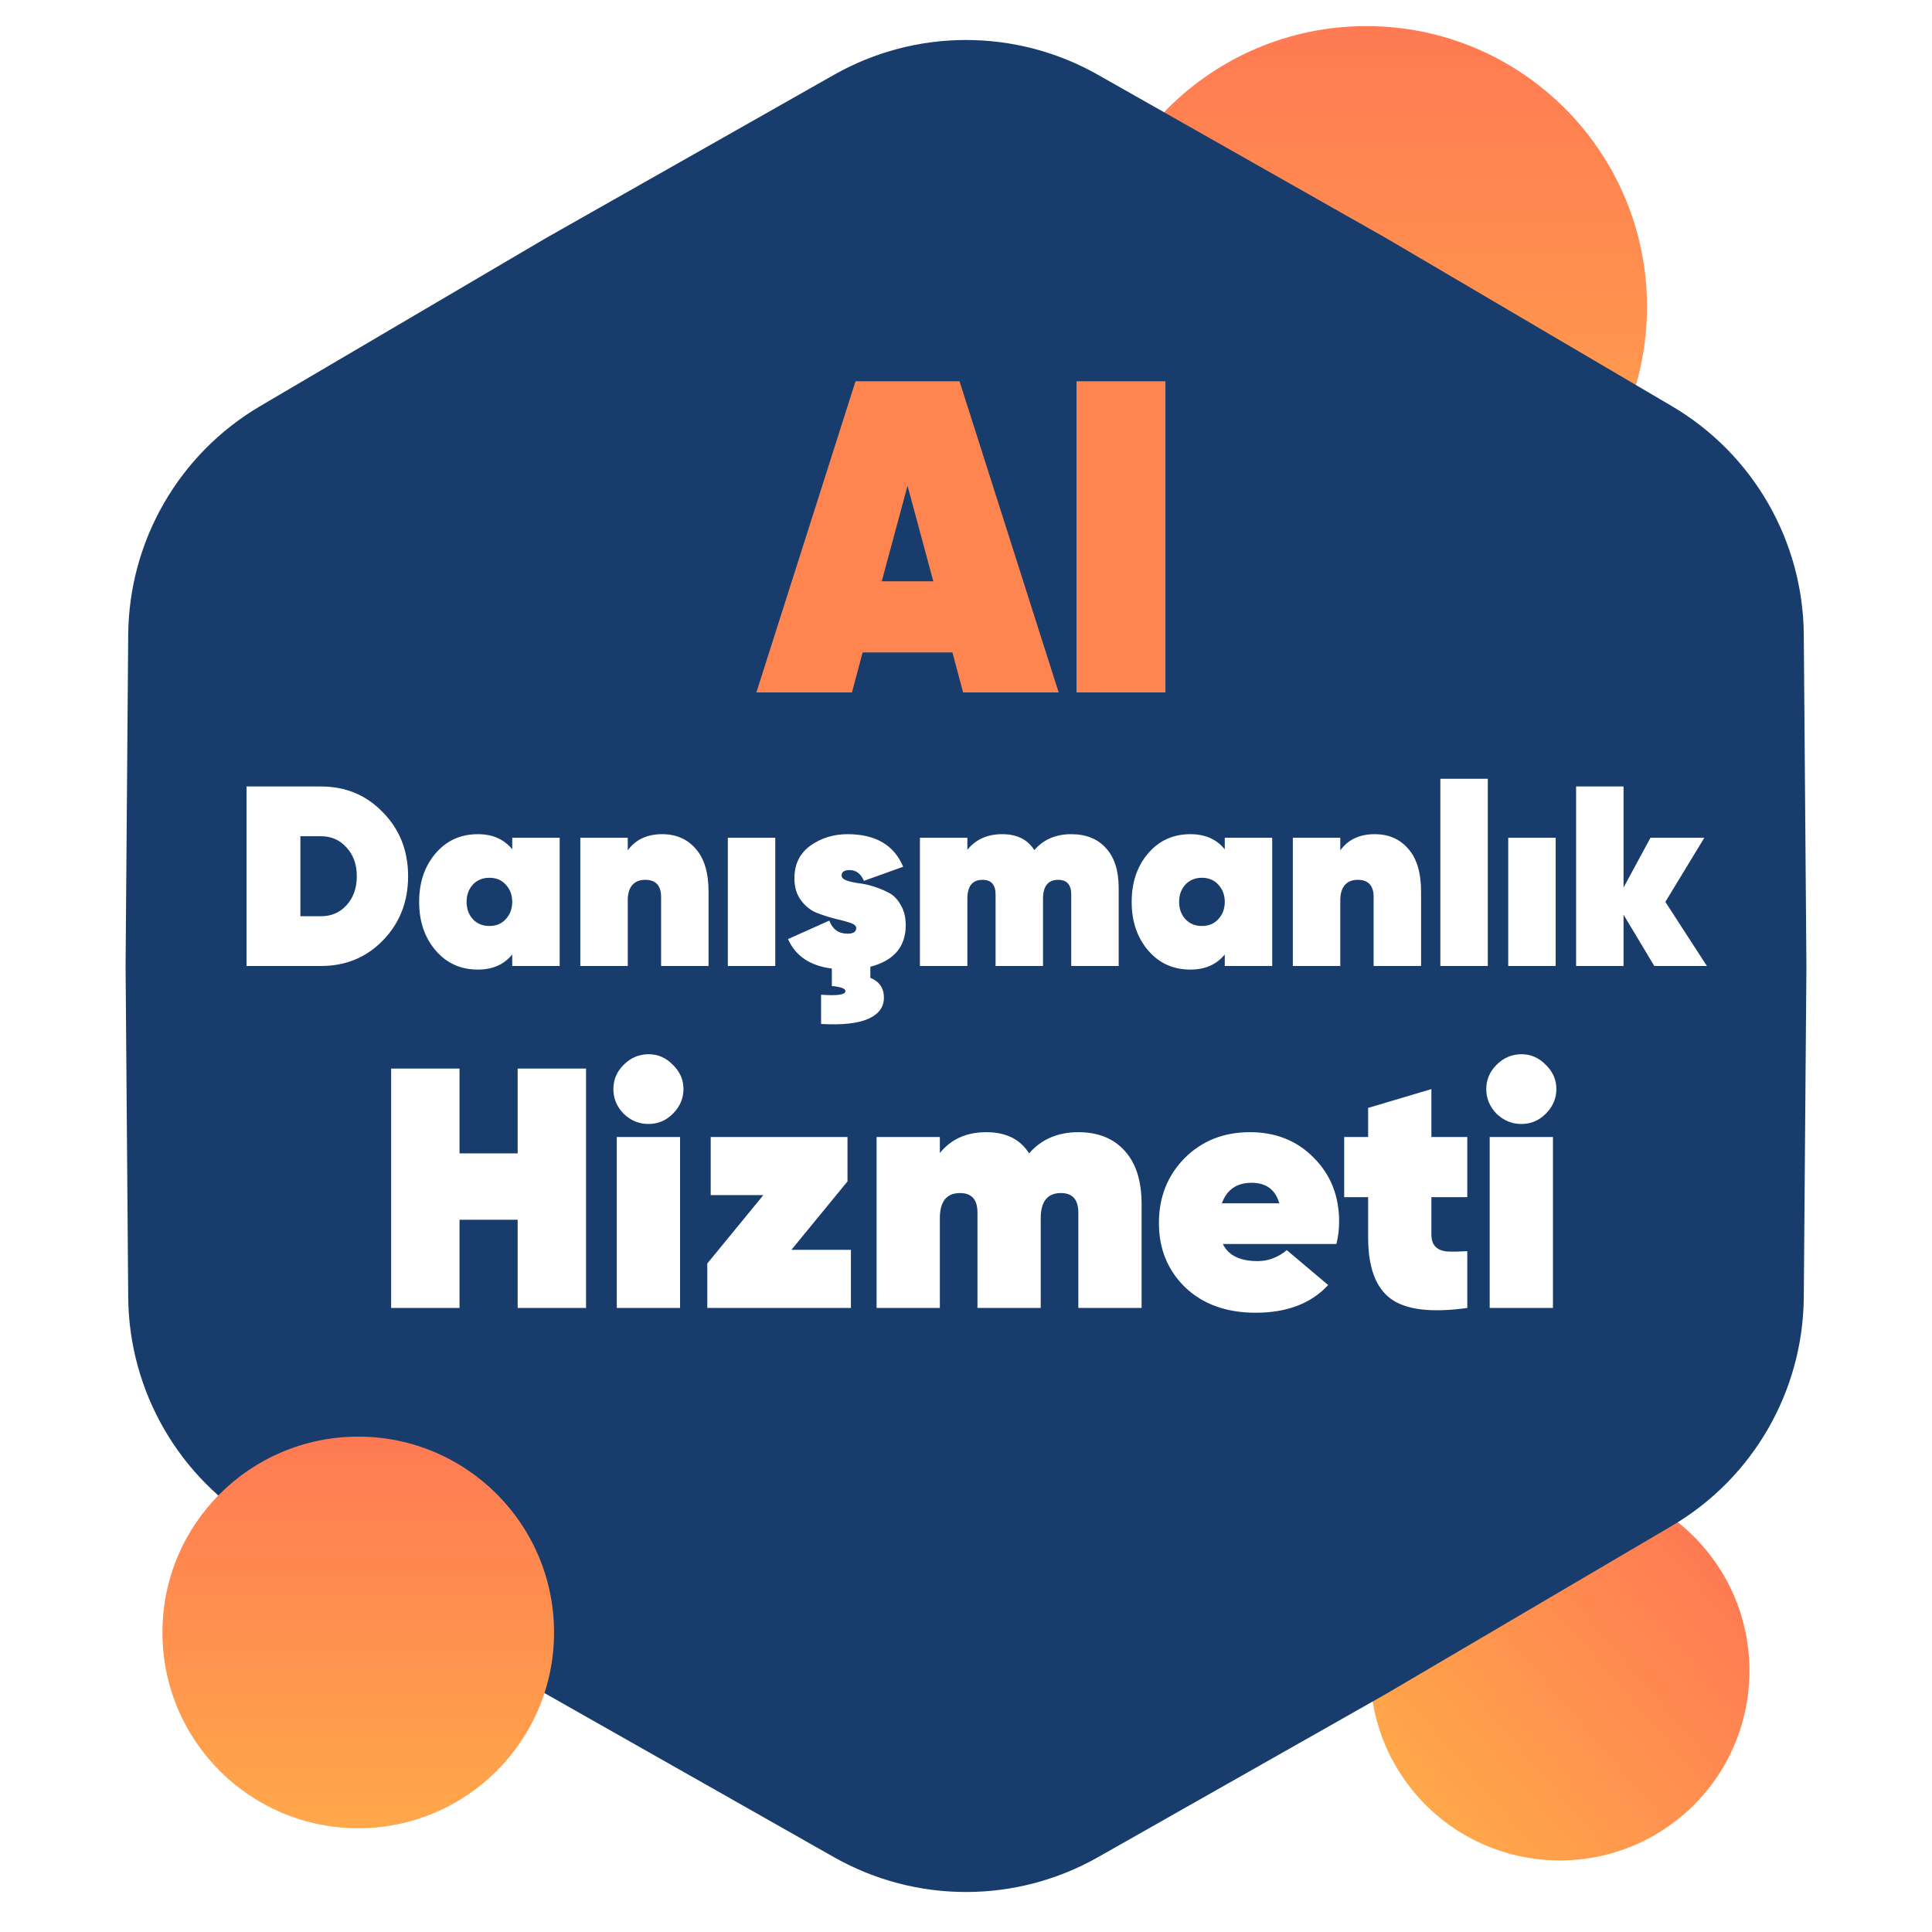
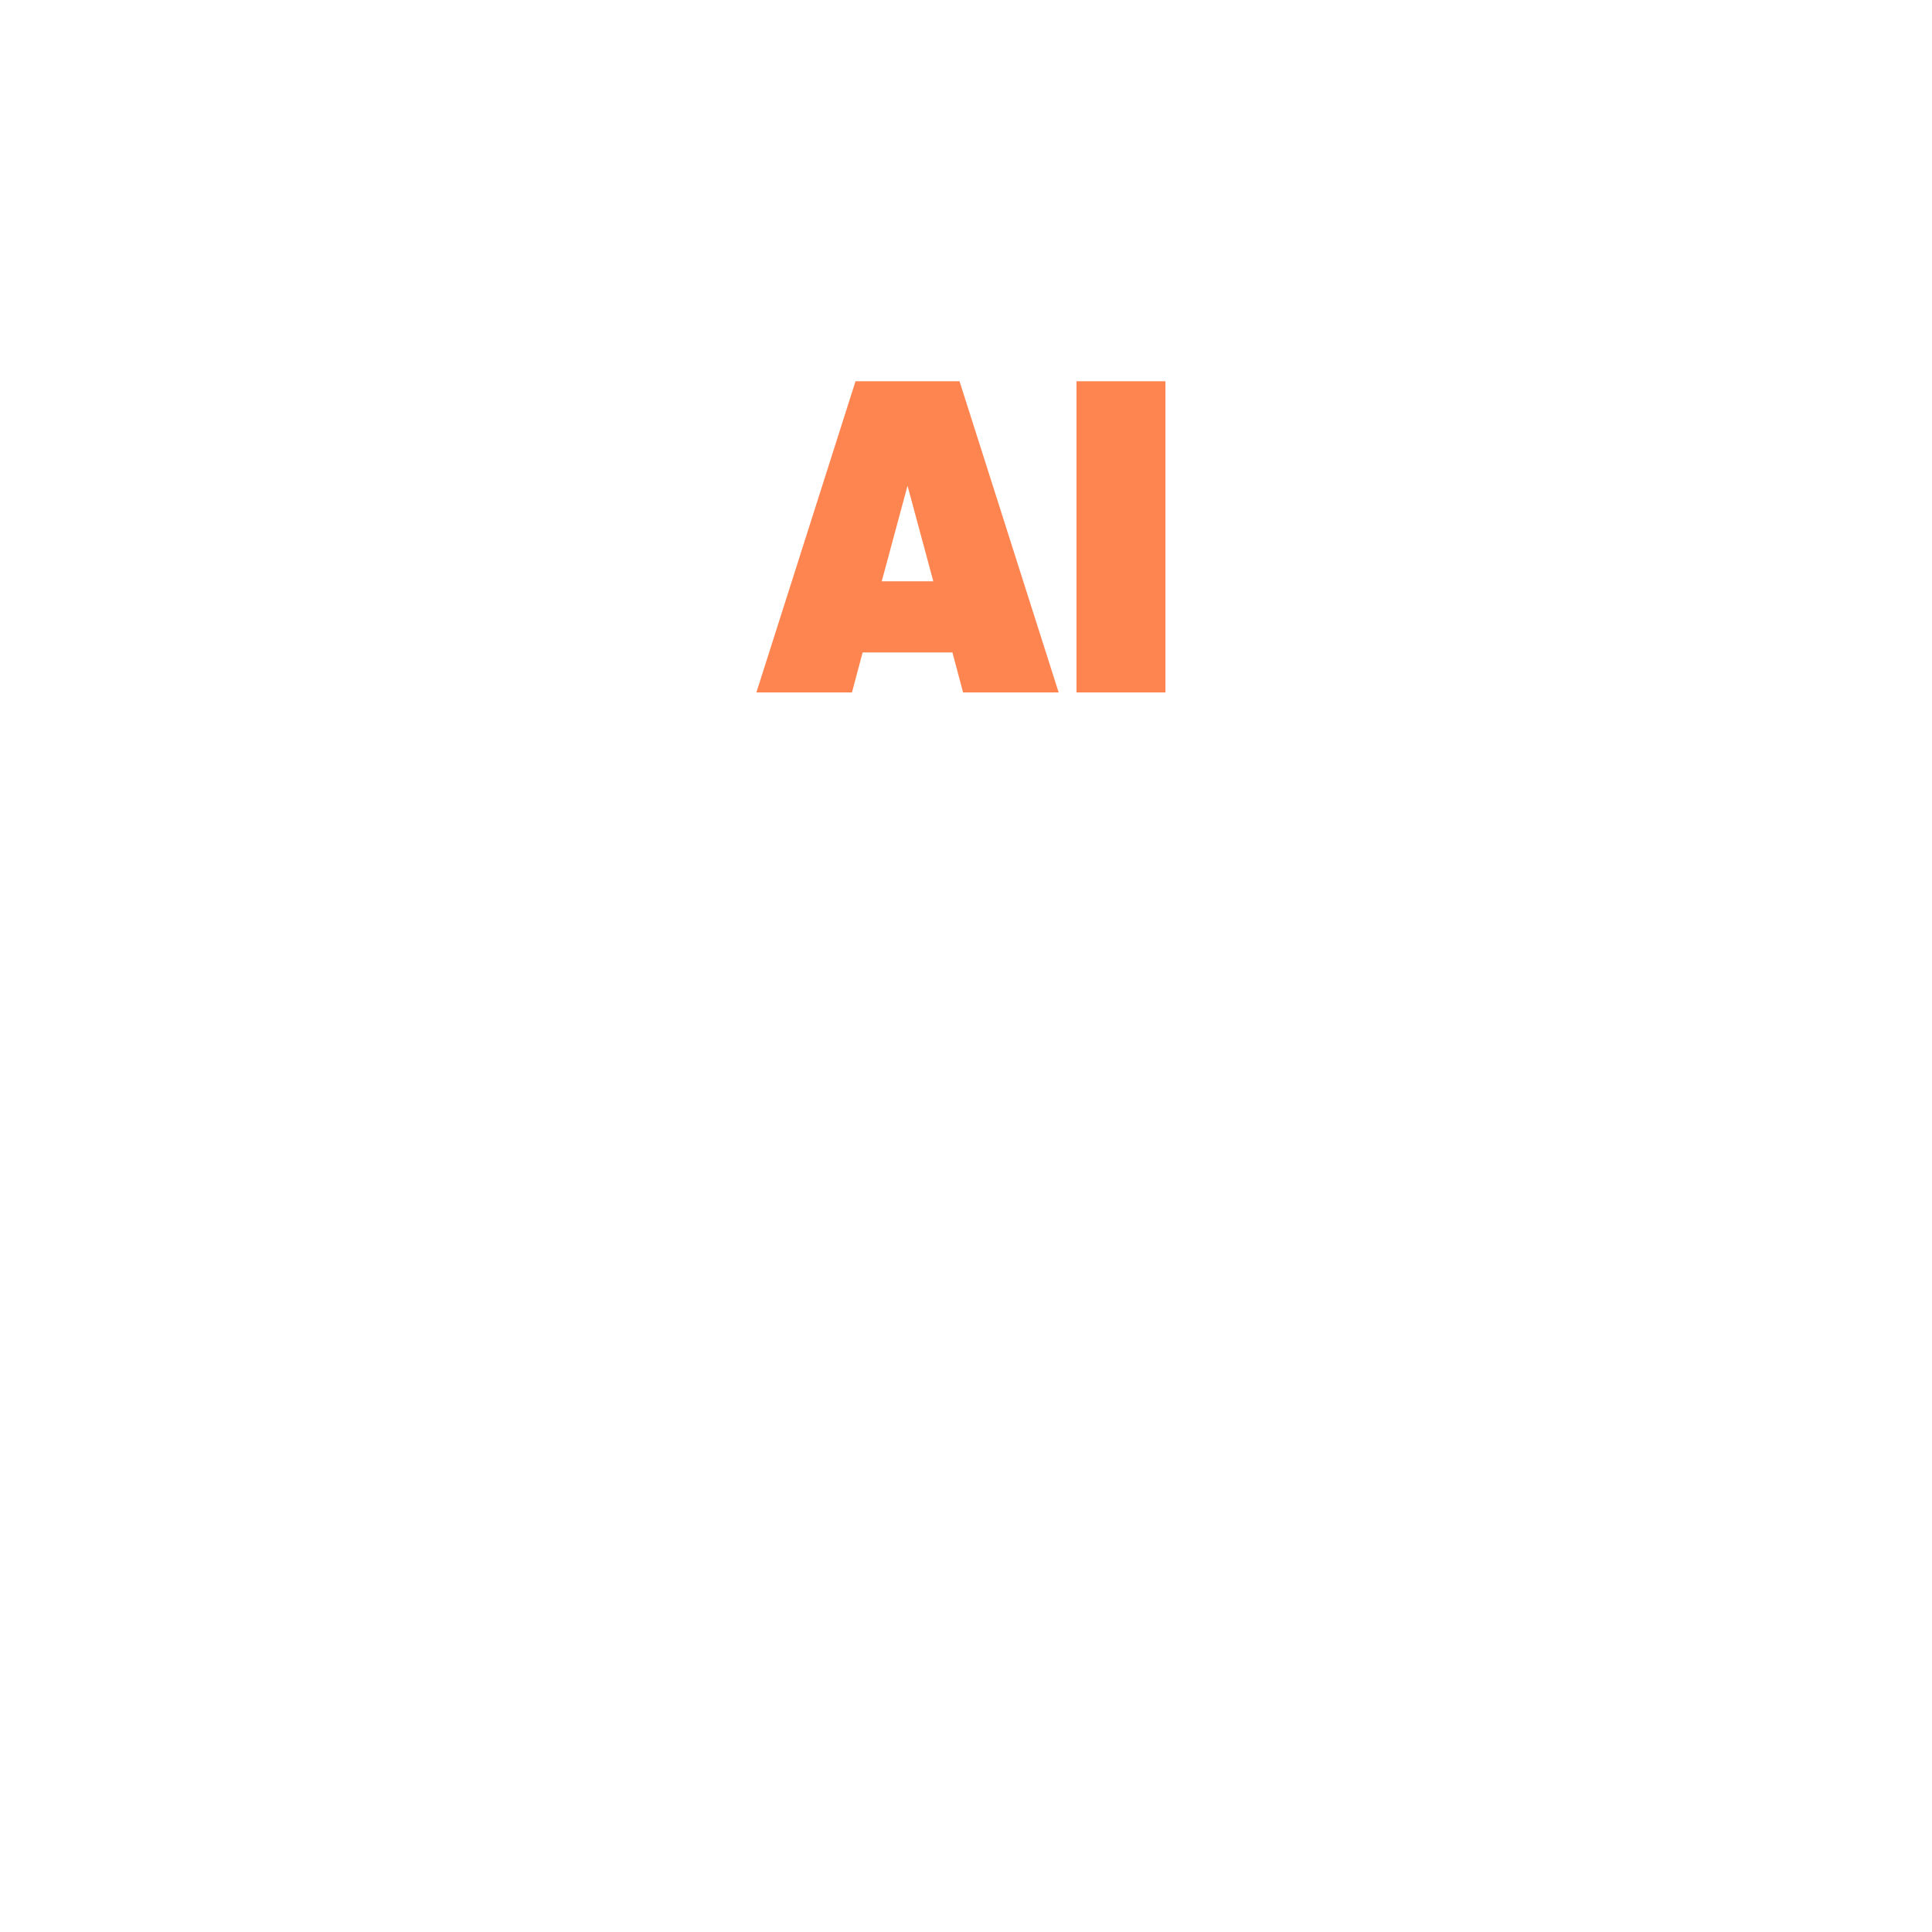
<svg xmlns="http://www.w3.org/2000/svg" width="226" height="226" viewBox="0 0 226 226" fill="none">
  <g filter="url(#filter0_d_2188_422)">
-     <circle cx="182.463" cy="192.39" r="22.188" transform="rotate(49.351 182.463 192.39)" fill="url(#paint0_linear_2188_422)" />
-   </g>
+     </g>
  <g filter="url(#filter1_d_2188_422)">
-     <circle cx="159.831" cy="32.831" r="32.831" fill="url(#paint1_linear_2188_422)" />
-   </g>
-   <path d="M97.564 8.749C107.139 3.322 118.861 3.322 128.436 8.749L162.155 27.861L195.566 47.507C205.054 53.085 210.914 63.237 211.002 74.243L211.31 113L211.002 151.757C210.914 162.763 205.054 172.915 195.566 178.493L162.155 198.139L128.436 217.251C118.861 222.678 107.139 222.678 97.564 217.251L63.845 198.139L30.434 178.493C20.947 172.915 15.086 162.763 14.998 151.757L14.69 113L14.998 74.243C15.086 63.237 20.947 53.085 30.434 47.507L63.845 27.861L97.564 8.749Z" fill="#183D6D" />
+     </g>
  <g filter="url(#filter2_d_2188_422)">
-     <circle cx="41.905" cy="187.905" r="22.905" fill="url(#paint2_linear_2188_422)" />
-   </g>
-   <path d="M37.538 92C40.438 92 42.858 93.01 44.798 95.03C46.758 97.03 47.738 99.52 47.738 102.5C47.738 105.48 46.758 107.98 44.798 110C42.858 112 40.438 113 37.538 113H28.838V92H37.538ZM37.538 107.18C38.758 107.18 39.758 106.75 40.538 105.89C41.338 105.01 41.738 103.88 41.738 102.5C41.738 101.12 41.338 100 40.538 99.14C39.758 98.26 38.758 97.82 37.538 97.82H35.138V107.18H37.538ZM59.92 98H65.47V113H59.92V111.65C58.96 112.83 57.62 113.42 55.9 113.42C53.88 113.42 52.23 112.67 50.95 111.17C49.67 109.67 49.03 107.78 49.03 105.5C49.03 103.22 49.67 101.33 50.95 99.83C52.23 98.33 53.88 97.58 55.9 97.58C57.62 97.58 58.96 98.17 59.92 99.35V98ZM55.3 107.51C55.8 108.05 56.45 108.32 57.25 108.32C58.05 108.32 58.69 108.05 59.17 107.51C59.67 106.97 59.92 106.3 59.92 105.5C59.92 104.7 59.67 104.03 59.17 103.49C58.69 102.95 58.05 102.68 57.25 102.68C56.45 102.68 55.8 102.95 55.3 103.49C54.82 104.03 54.58 104.7 54.58 105.5C54.58 106.3 54.82 106.97 55.3 107.51ZM77.454 97.58C79.094 97.58 80.404 98.15 81.384 99.29C82.384 100.41 82.884 102.09 82.884 104.33V113H77.334V104.93C77.334 103.59 76.714 102.92 75.474 102.92C74.814 102.92 74.304 103.13 73.944 103.55C73.604 103.97 73.434 104.55 73.434 105.29V113H67.884V98H73.434V99.47C74.354 98.21 75.694 97.58 77.454 97.58ZM85.139 113V98H90.689V113H85.139ZM105.949 108.23C105.949 110.75 104.569 112.37 101.809 113.09V114.38C102.869 114.82 103.399 115.59 103.399 116.69C103.399 117.81 102.789 118.64 101.569 119.18C100.349 119.72 98.509 119.92 96.049 119.78V116.36C97.949 116.5 98.899 116.36 98.899 115.94C98.899 115.64 98.369 115.44 97.309 115.34V113.3C94.769 112.98 93.059 111.83 92.179 109.85L97.009 107.69C97.389 108.71 98.099 109.22 99.139 109.22C99.819 109.22 100.159 109 100.159 108.56C100.159 108.3 99.909 108.09 99.409 107.93C98.909 107.77 98.309 107.61 97.609 107.45C96.909 107.27 96.199 107.04 95.479 106.76C94.779 106.46 94.179 105.97 93.679 105.29C93.179 104.61 92.929 103.76 92.929 102.74C92.929 101.1 93.549 99.83 94.789 98.93C96.049 98.03 97.499 97.58 99.139 97.58C102.419 97.58 104.589 98.85 105.649 101.39L101.059 103.04C100.699 102.2 100.139 101.78 99.379 101.78C98.759 101.78 98.449 101.99 98.449 102.41C98.449 102.65 98.629 102.84 98.989 102.98C99.369 103.12 99.839 103.23 100.399 103.31C100.959 103.37 101.559 103.5 102.199 103.7C102.839 103.9 103.439 104.15 103.999 104.45C104.559 104.75 105.019 105.23 105.379 105.89C105.759 106.53 105.949 107.31 105.949 108.23ZM125.31 97.58C127.05 97.58 128.41 98.13 129.39 99.23C130.37 100.31 130.86 101.86 130.86 103.88V113H125.31V104.63C125.31 103.49 124.8 102.92 123.78 102.92C122.6 102.92 122.01 103.66 122.01 105.14V113H116.46V104.63C116.46 103.49 115.95 102.92 114.93 102.92C113.75 102.92 113.16 103.66 113.16 105.14V113H107.61V98H113.16V99.41C114.14 98.19 115.5 97.58 117.24 97.58C118.96 97.58 120.21 98.2 120.99 99.44C122.07 98.2 123.51 97.58 125.31 97.58ZM143.27 98H148.82V113H143.27V111.65C142.31 112.83 140.97 113.42 139.25 113.42C137.23 113.42 135.58 112.67 134.3 111.17C133.02 109.67 132.38 107.78 132.38 105.5C132.38 103.22 133.02 101.33 134.3 99.83C135.58 98.33 137.23 97.58 139.25 97.58C140.97 97.58 142.31 98.17 143.27 99.35V98ZM138.65 107.51C139.15 108.05 139.8 108.32 140.6 108.32C141.4 108.32 142.04 108.05 142.52 107.51C143.02 106.97 143.27 106.3 143.27 105.5C143.27 104.7 143.02 104.03 142.52 103.49C142.04 102.95 141.4 102.68 140.6 102.68C139.8 102.68 139.15 102.95 138.65 103.49C138.17 104.03 137.93 104.7 137.93 105.5C137.93 106.3 138.17 106.97 138.65 107.51ZM160.803 97.58C162.443 97.58 163.753 98.15 164.733 99.29C165.733 100.41 166.233 102.09 166.233 104.33V113H160.683V104.93C160.683 103.59 160.063 102.92 158.823 102.92C158.163 102.92 157.653 103.13 157.293 103.55C156.953 103.97 156.783 104.55 156.783 105.29V113H151.233V98H156.783V99.47C157.703 98.21 159.043 97.58 160.803 97.58ZM168.489 113V91.1H174.039V113H168.489ZM176.429 113V98H181.979V113H176.429ZM199.668 113H193.518L189.918 107V113H184.368V92H189.918V103.82L193.068 98H199.368L194.808 105.5L199.668 113ZM60.554 125H68.554V153H60.554V142.68H53.754V153H45.754V125H53.754V134.92H60.554V125ZM75.871 131.48C74.751 131.48 73.777 131.08 72.951 130.28C72.151 129.453 71.751 128.493 71.751 127.4C71.751 126.307 72.151 125.36 72.951 124.56C73.777 123.733 74.751 123.32 75.871 123.32C76.964 123.32 77.911 123.733 78.711 124.56C79.537 125.36 79.951 126.307 79.951 127.4C79.951 128.493 79.537 129.453 78.711 130.28C77.911 131.08 76.964 131.48 75.871 131.48ZM72.151 153V133H79.551V153H72.151ZM92.577 146.2H99.537V153H82.737V147.8L89.297 139.8H83.137V133H99.137V138.2L92.577 146.2ZM126.141 132.44C128.461 132.44 130.275 133.173 131.581 134.64C132.888 136.08 133.541 138.147 133.541 140.84V153H126.141V141.84C126.141 140.32 125.461 139.56 124.101 139.56C122.528 139.56 121.741 140.547 121.741 142.52V153H114.341V141.84C114.341 140.32 113.661 139.56 112.301 139.56C110.728 139.56 109.941 140.547 109.941 142.52V153H102.541V133H109.941V134.88C111.248 133.253 113.061 132.44 115.381 132.44C117.675 132.44 119.341 133.267 120.381 134.92C121.821 133.267 123.741 132.44 126.141 132.44ZM143.048 145.52C143.688 146.853 145.048 147.52 147.128 147.52C148.354 147.52 149.488 147.093 150.528 146.24L155.368 150.32C153.368 152.48 150.541 153.56 146.888 153.56C143.474 153.56 140.728 152.573 138.648 150.6C136.594 148.6 135.568 146.093 135.568 143.08C135.568 140.04 136.568 137.507 138.568 135.48C140.594 133.453 143.141 132.44 146.208 132.44C149.248 132.44 151.741 133.44 153.688 135.44C155.661 137.413 156.648 139.907 156.648 142.92C156.648 143.8 156.541 144.667 156.328 145.52H143.048ZM142.928 140.76H149.648C149.194 139.16 148.114 138.36 146.408 138.36C144.674 138.36 143.514 139.16 142.928 140.76ZM171.64 140.04H167.44V144.36C167.44 145.027 167.6 145.52 167.92 145.84C168.24 146.16 168.707 146.347 169.32 146.4C169.96 146.427 170.733 146.413 171.64 146.36V153C167.453 153.587 164.467 153.227 162.68 151.92C160.92 150.613 160.04 148.227 160.04 144.76V140.04H157.24V133H160.04V129.6L167.44 127.4V133H171.64V140.04ZM177.98 131.48C176.86 131.48 175.887 131.08 175.06 130.28C174.26 129.453 173.86 128.493 173.86 127.4C173.86 126.307 174.26 125.36 175.06 124.56C175.887 123.733 176.86 123.32 177.98 123.32C179.073 123.32 180.02 123.733 180.82 124.56C181.647 125.36 182.06 126.307 182.06 127.4C182.06 128.493 181.647 129.453 180.82 130.28C180.02 131.08 179.073 131.48 177.98 131.48ZM174.26 153V133H181.66V153H174.26Z" fill="white" />
+     </g>
+   <path d="M37.538 92C40.438 92 42.858 93.01 44.798 95.03C46.758 97.03 47.738 99.52 47.738 102.5C47.738 105.48 46.758 107.98 44.798 110C42.858 112 40.438 113 37.538 113H28.838V92H37.538ZM37.538 107.18C38.758 107.18 39.758 106.75 40.538 105.89C41.338 105.01 41.738 103.88 41.738 102.5C41.738 101.12 41.338 100 40.538 99.14C39.758 98.26 38.758 97.82 37.538 97.82H35.138V107.18H37.538ZM59.92 98H65.47V113H59.92V111.65C58.96 112.83 57.62 113.42 55.9 113.42C53.88 113.42 52.23 112.67 50.95 111.17C49.67 109.67 49.03 107.78 49.03 105.5C49.03 103.22 49.67 101.33 50.95 99.83C52.23 98.33 53.88 97.58 55.9 97.58C57.62 97.58 58.96 98.17 59.92 99.35V98ZM55.3 107.51C55.8 108.05 56.45 108.32 57.25 108.32C58.05 108.32 58.69 108.05 59.17 107.51C59.67 106.97 59.92 106.3 59.92 105.5C59.92 104.7 59.67 104.03 59.17 103.49C58.69 102.95 58.05 102.68 57.25 102.68C56.45 102.68 55.8 102.95 55.3 103.49C54.82 104.03 54.58 104.7 54.58 105.5C54.58 106.3 54.82 106.97 55.3 107.51ZM77.454 97.58C79.094 97.58 80.404 98.15 81.384 99.29C82.384 100.41 82.884 102.09 82.884 104.33V113H77.334V104.93C77.334 103.59 76.714 102.92 75.474 102.92C74.814 102.92 74.304 103.13 73.944 103.55C73.604 103.97 73.434 104.55 73.434 105.29V113H67.884V98H73.434V99.47C74.354 98.21 75.694 97.58 77.454 97.58ZM85.139 113V98H90.689V113H85.139ZM105.949 108.23C105.949 110.75 104.569 112.37 101.809 113.09V114.38C102.869 114.82 103.399 115.59 103.399 116.69C103.399 117.81 102.789 118.64 101.569 119.18C100.349 119.72 98.509 119.92 96.049 119.78V116.36C97.949 116.5 98.899 116.36 98.899 115.94C98.899 115.64 98.369 115.44 97.309 115.34V113.3C94.769 112.98 93.059 111.83 92.179 109.85L97.009 107.69C97.389 108.71 98.099 109.22 99.139 109.22C99.819 109.22 100.159 109 100.159 108.56C100.159 108.3 99.909 108.09 99.409 107.93C98.909 107.77 98.309 107.61 97.609 107.45C96.909 107.27 96.199 107.04 95.479 106.76C94.779 106.46 94.179 105.97 93.679 105.29C93.179 104.61 92.929 103.76 92.929 102.74C92.929 101.1 93.549 99.83 94.789 98.93C96.049 98.03 97.499 97.58 99.139 97.58C102.419 97.58 104.589 98.85 105.649 101.39L101.059 103.04C100.699 102.2 100.139 101.78 99.379 101.78C98.759 101.78 98.449 101.99 98.449 102.41C98.449 102.65 98.629 102.84 98.989 102.98C99.369 103.12 99.839 103.23 100.399 103.31C100.959 103.37 101.559 103.5 102.199 103.7C102.839 103.9 103.439 104.15 103.999 104.45C104.559 104.75 105.019 105.23 105.379 105.89C105.759 106.53 105.949 107.31 105.949 108.23ZM125.31 97.58C127.05 97.58 128.41 98.13 129.39 99.23C130.37 100.31 130.86 101.86 130.86 103.88V113H125.31V104.63C125.31 103.49 124.8 102.92 123.78 102.92C122.6 102.92 122.01 103.66 122.01 105.14V113H116.46V104.63C116.46 103.49 115.95 102.92 114.93 102.92C113.75 102.92 113.16 103.66 113.16 105.14V113H107.61V98H113.16V99.41C114.14 98.19 115.5 97.58 117.24 97.58C118.96 97.58 120.21 98.2 120.99 99.44C122.07 98.2 123.51 97.58 125.31 97.58ZM143.27 98H148.82V113H143.27V111.65C142.31 112.83 140.97 113.42 139.25 113.42C137.23 113.42 135.58 112.67 134.3 111.17C133.02 109.67 132.38 107.78 132.38 105.5C132.38 103.22 133.02 101.33 134.3 99.83C135.58 98.33 137.23 97.58 139.25 97.58C140.97 97.58 142.31 98.17 143.27 99.35V98ZM138.65 107.51C139.15 108.05 139.8 108.32 140.6 108.32C141.4 108.32 142.04 108.05 142.52 107.51C143.02 106.97 143.27 106.3 143.27 105.5C142.04 102.95 141.4 102.68 140.6 102.68C139.8 102.68 139.15 102.95 138.65 103.49C138.17 104.03 137.93 104.7 137.93 105.5C137.93 106.3 138.17 106.97 138.65 107.51ZM160.803 97.58C162.443 97.58 163.753 98.15 164.733 99.29C165.733 100.41 166.233 102.09 166.233 104.33V113H160.683V104.93C160.683 103.59 160.063 102.92 158.823 102.92C158.163 102.92 157.653 103.13 157.293 103.55C156.953 103.97 156.783 104.55 156.783 105.29V113H151.233V98H156.783V99.47C157.703 98.21 159.043 97.58 160.803 97.58ZM168.489 113V91.1H174.039V113H168.489ZM176.429 113V98H181.979V113H176.429ZM199.668 113H193.518L189.918 107V113H184.368V92H189.918V103.82L193.068 98H199.368L194.808 105.5L199.668 113ZM60.554 125H68.554V153H60.554V142.68H53.754V153H45.754V125H53.754V134.92H60.554V125ZM75.871 131.48C74.751 131.48 73.777 131.08 72.951 130.28C72.151 129.453 71.751 128.493 71.751 127.4C71.751 126.307 72.151 125.36 72.951 124.56C73.777 123.733 74.751 123.32 75.871 123.32C76.964 123.32 77.911 123.733 78.711 124.56C79.537 125.36 79.951 126.307 79.951 127.4C79.951 128.493 79.537 129.453 78.711 130.28C77.911 131.08 76.964 131.48 75.871 131.48ZM72.151 153V133H79.551V153H72.151ZM92.577 146.2H99.537V153H82.737V147.8L89.297 139.8H83.137V133H99.137V138.2L92.577 146.2ZM126.141 132.44C128.461 132.44 130.275 133.173 131.581 134.64C132.888 136.08 133.541 138.147 133.541 140.84V153H126.141V141.84C126.141 140.32 125.461 139.56 124.101 139.56C122.528 139.56 121.741 140.547 121.741 142.52V153H114.341V141.84C114.341 140.32 113.661 139.56 112.301 139.56C110.728 139.56 109.941 140.547 109.941 142.52V153H102.541V133H109.941V134.88C111.248 133.253 113.061 132.44 115.381 132.44C117.675 132.44 119.341 133.267 120.381 134.92C121.821 133.267 123.741 132.44 126.141 132.44ZM143.048 145.52C143.688 146.853 145.048 147.52 147.128 147.52C148.354 147.52 149.488 147.093 150.528 146.24L155.368 150.32C153.368 152.48 150.541 153.56 146.888 153.56C143.474 153.56 140.728 152.573 138.648 150.6C136.594 148.6 135.568 146.093 135.568 143.08C135.568 140.04 136.568 137.507 138.568 135.48C140.594 133.453 143.141 132.44 146.208 132.44C149.248 132.44 151.741 133.44 153.688 135.44C155.661 137.413 156.648 139.907 156.648 142.92C156.648 143.8 156.541 144.667 156.328 145.52H143.048ZM142.928 140.76H149.648C149.194 139.16 148.114 138.36 146.408 138.36C144.674 138.36 143.514 139.16 142.928 140.76ZM171.64 140.04H167.44V144.36C167.44 145.027 167.6 145.52 167.92 145.84C168.24 146.16 168.707 146.347 169.32 146.4C169.96 146.427 170.733 146.413 171.64 146.36V153C167.453 153.587 164.467 153.227 162.68 151.92C160.92 150.613 160.04 148.227 160.04 144.76V140.04H157.24V133H160.04V129.6L167.44 127.4V133H171.64V140.04ZM177.98 131.48C176.86 131.48 175.887 131.08 175.06 130.28C174.26 129.453 173.86 128.493 173.86 127.4C173.86 126.307 174.26 125.36 175.06 124.56C175.887 123.733 176.86 123.32 177.98 123.32C179.073 123.32 180.02 123.733 180.82 124.56C181.647 125.36 182.06 126.307 182.06 127.4C182.06 128.493 181.647 129.453 180.82 130.28C180.02 131.08 179.073 131.48 177.98 131.48ZM174.26 153V133H181.66V153H174.26Z" fill="white" />
  <path d="M112.66 81L111.412 76.32H100.908L99.66 81H88.48L100.076 44.6H112.244L123.84 81H112.66ZM103.144 68H109.176L106.16 56.82L103.144 68ZM125.928 44.6H136.328V81H125.928V44.6Z" fill="#FF8550" />
  <defs>
    <filter id="filter0_d_2188_422" x="157.219" y="170.201" width="50.487" height="50.485" filterUnits="userSpaceOnUse" color-interpolation-filters="sRGB">
      <feFlood flood-opacity="0" result="BackgroundImageFix" />
      <feColorMatrix in="SourceAlpha" type="matrix" values="0 0 0 0 0 0 0 0 0 0 0 0 0 0 0 0 0 0 127 0" result="hardAlpha" />
      <feOffset dy="3.054" />
      <feGaussianBlur stdDeviation="1.527" />
      <feComposite in2="hardAlpha" operator="out" />
      <feColorMatrix type="matrix" values="0 0 0 0 0 0 0 0 0 0 0 0 0 0 0 0 0 0 0.1 0" />
      <feBlend mode="normal" in2="BackgroundImageFix" result="effect1_dropShadow_2188_422" />
      <feBlend mode="normal" in="SourceGraphic" in2="effect1_dropShadow_2188_422" result="shape" />
    </filter>
    <filter id="filter1_d_2188_422" x="123.946" y="0" width="71.772" height="71.77" filterUnits="userSpaceOnUse" color-interpolation-filters="sRGB">
      <feFlood flood-opacity="0" result="BackgroundImageFix" />
      <feColorMatrix in="SourceAlpha" type="matrix" values="0 0 0 0 0 0 0 0 0 0 0 0 0 0 0 0 0 0 127 0" result="hardAlpha" />
      <feOffset dy="3.054" />
      <feGaussianBlur stdDeviation="1.527" />
      <feComposite in2="hardAlpha" operator="out" />
      <feColorMatrix type="matrix" values="0 0 0 0 0 0 0 0 0 0 0 0 0 0 0 0 0 0 0.1 0" />
      <feBlend mode="normal" in2="BackgroundImageFix" result="effect1_dropShadow_2188_422" />
      <feBlend mode="normal" in="SourceGraphic" in2="effect1_dropShadow_2188_422" result="shape" />
    </filter>
    <filter id="filter2_d_2188_422" x="15.946" y="165" width="51.921" height="51.919" filterUnits="userSpaceOnUse" color-interpolation-filters="sRGB">
      <feFlood flood-opacity="0" result="BackgroundImageFix" />
      <feColorMatrix in="SourceAlpha" type="matrix" values="0 0 0 0 0 0 0 0 0 0 0 0 0 0 0 0 0 0 127 0" result="hardAlpha" />
      <feOffset dy="3.054" />
      <feGaussianBlur stdDeviation="1.527" />
      <feComposite in2="hardAlpha" operator="out" />
      <feColorMatrix type="matrix" values="0 0 0 0 0 0 0 0 0 0 0 0 0 0 0 0 0 0 0.1 0" />
      <feBlend mode="normal" in2="BackgroundImageFix" result="effect1_dropShadow_2188_422" />
      <feBlend mode="normal" in="SourceGraphic" in2="effect1_dropShadow_2188_422" result="shape" />
    </filter>
    <linearGradient id="paint0_linear_2188_422" x1="182.463" y1="170.202" x2="182.463" y2="214.578" gradientUnits="userSpaceOnUse">
      <stop stop-color="#FF7A53" />
      <stop offset="1" stop-color="#FFA84A" />
    </linearGradient>
    <linearGradient id="paint1_linear_2188_422" x1="159.831" y1="0" x2="159.831" y2="65.662" gradientUnits="userSpaceOnUse">
      <stop stop-color="#FF7A53" />
      <stop offset="1" stop-color="#FFA84A" />
    </linearGradient>
    <linearGradient id="paint2_linear_2188_422" x1="41.905" y1="165" x2="41.905" y2="210.811" gradientUnits="userSpaceOnUse">
      <stop stop-color="#FF7A53" />
      <stop offset="1" stop-color="#FFA84A" />
    </linearGradient>
  </defs>
</svg>